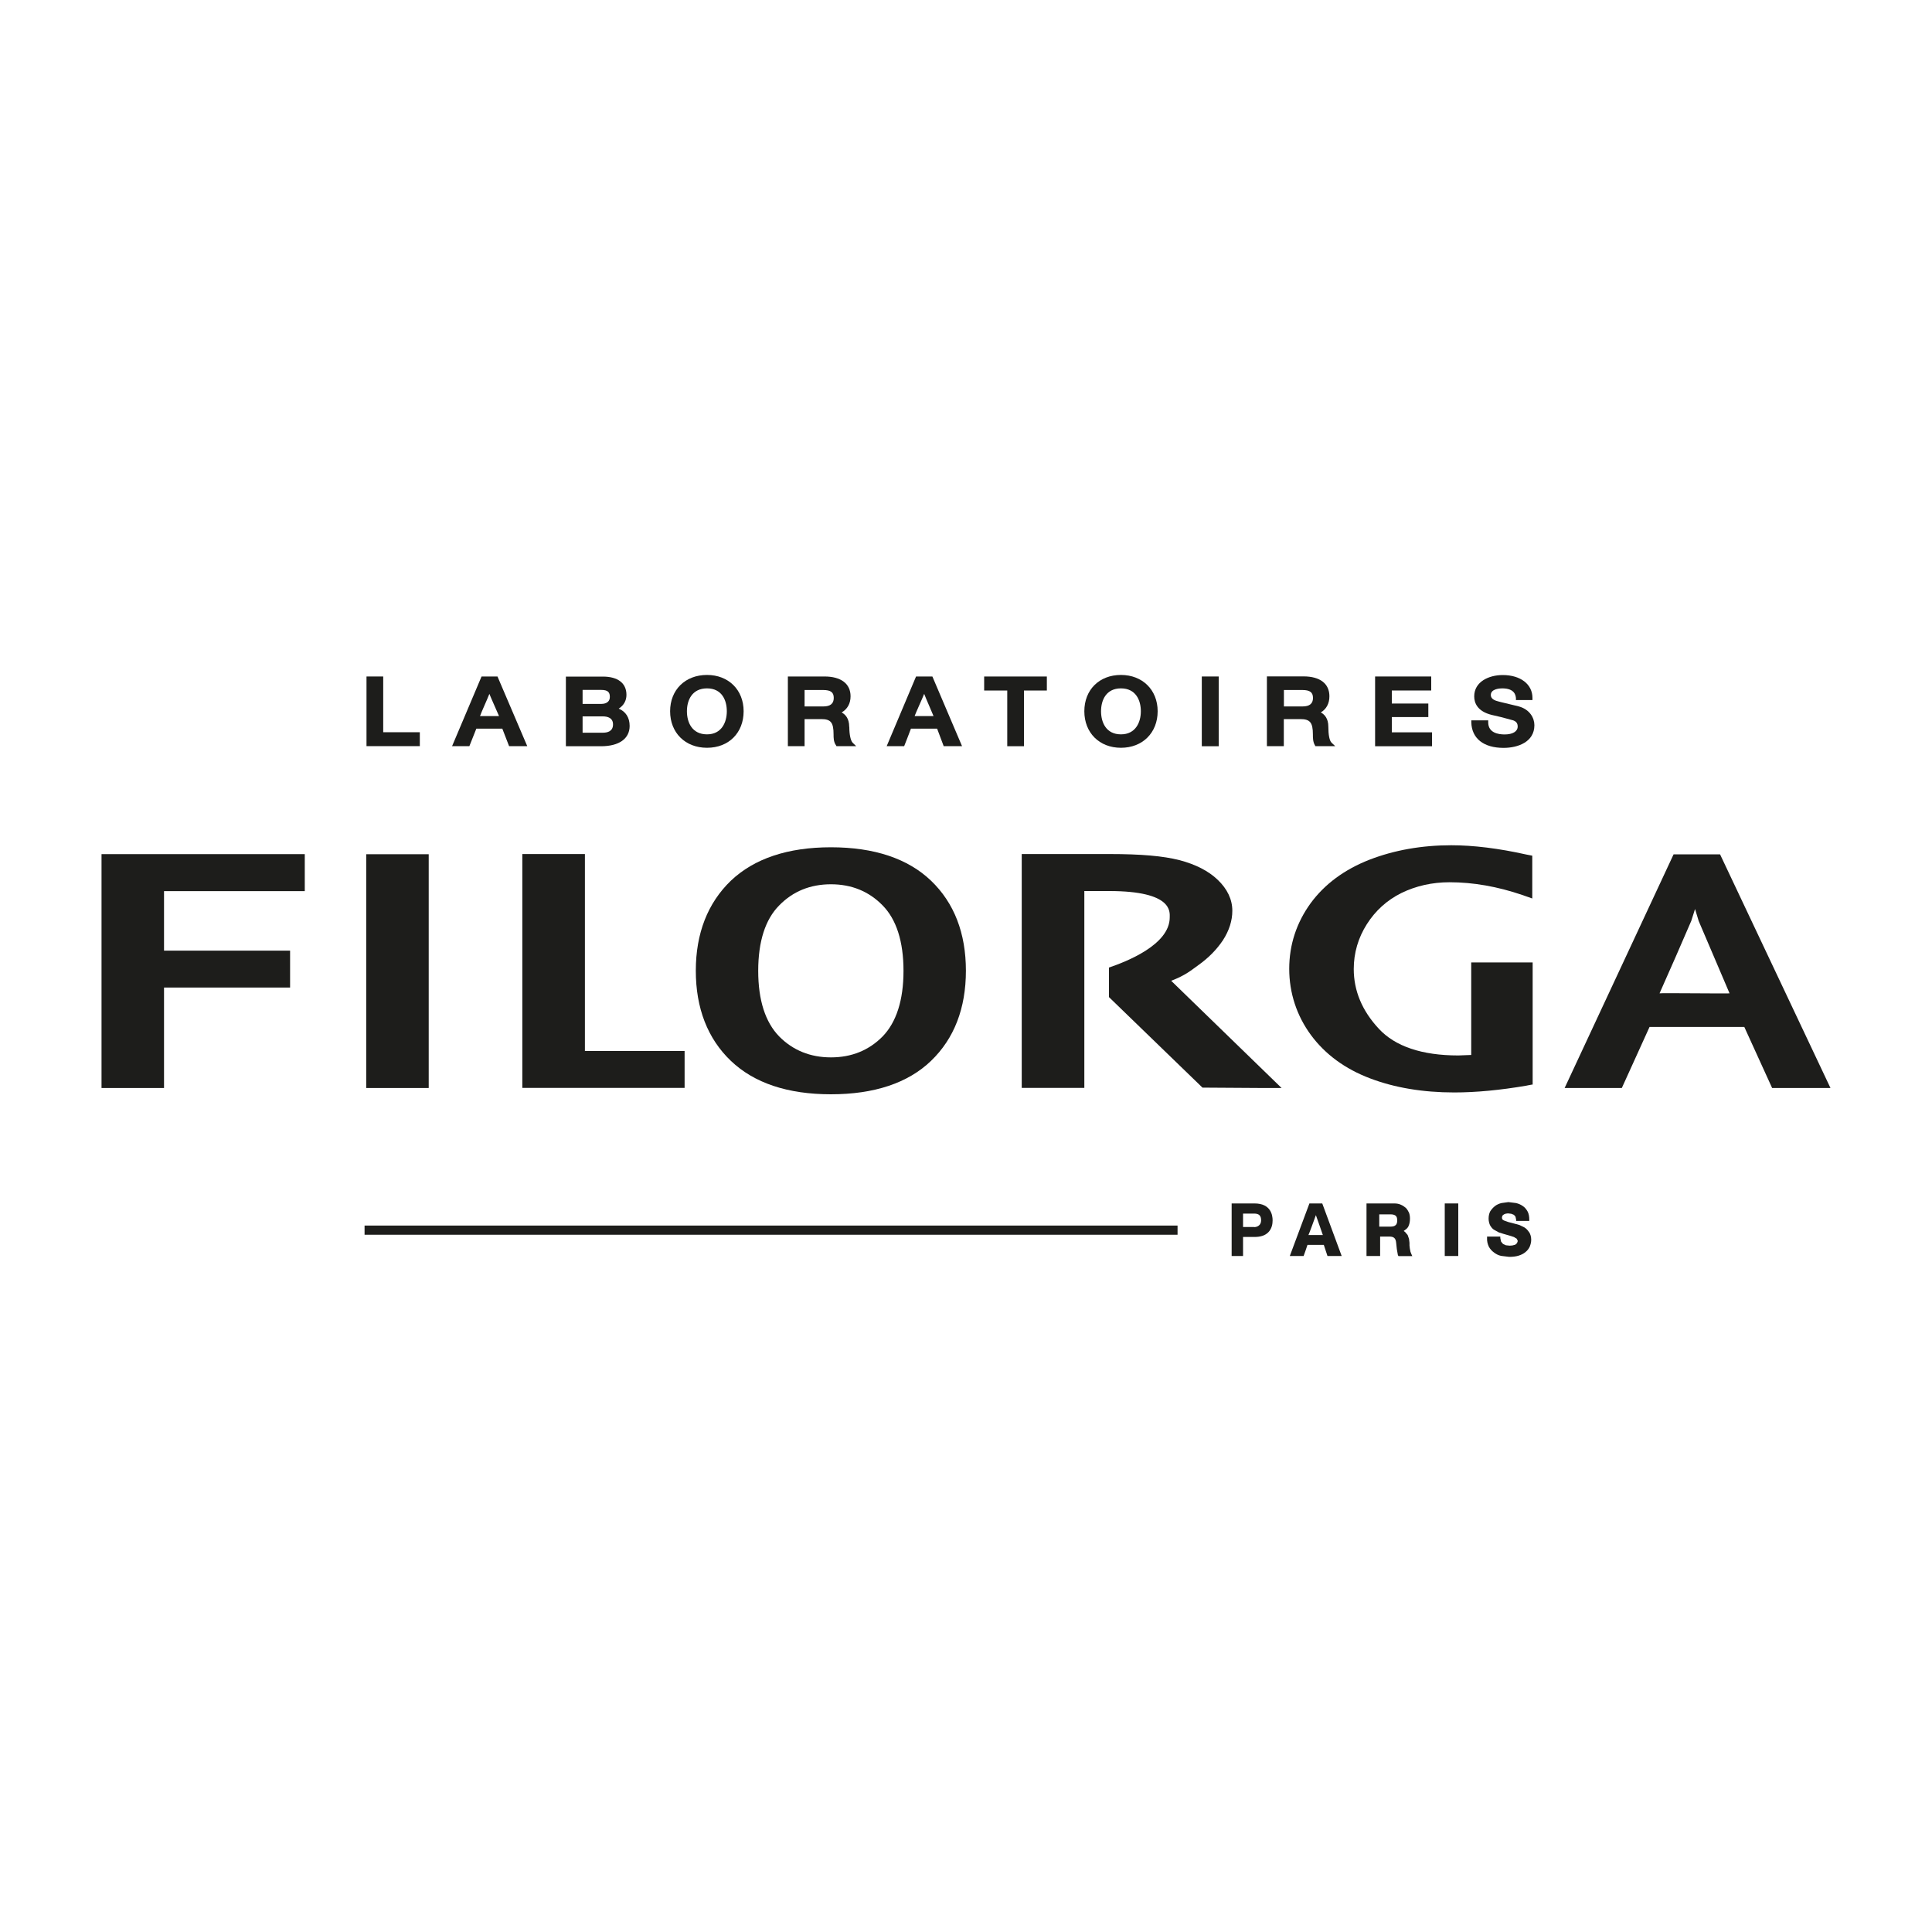
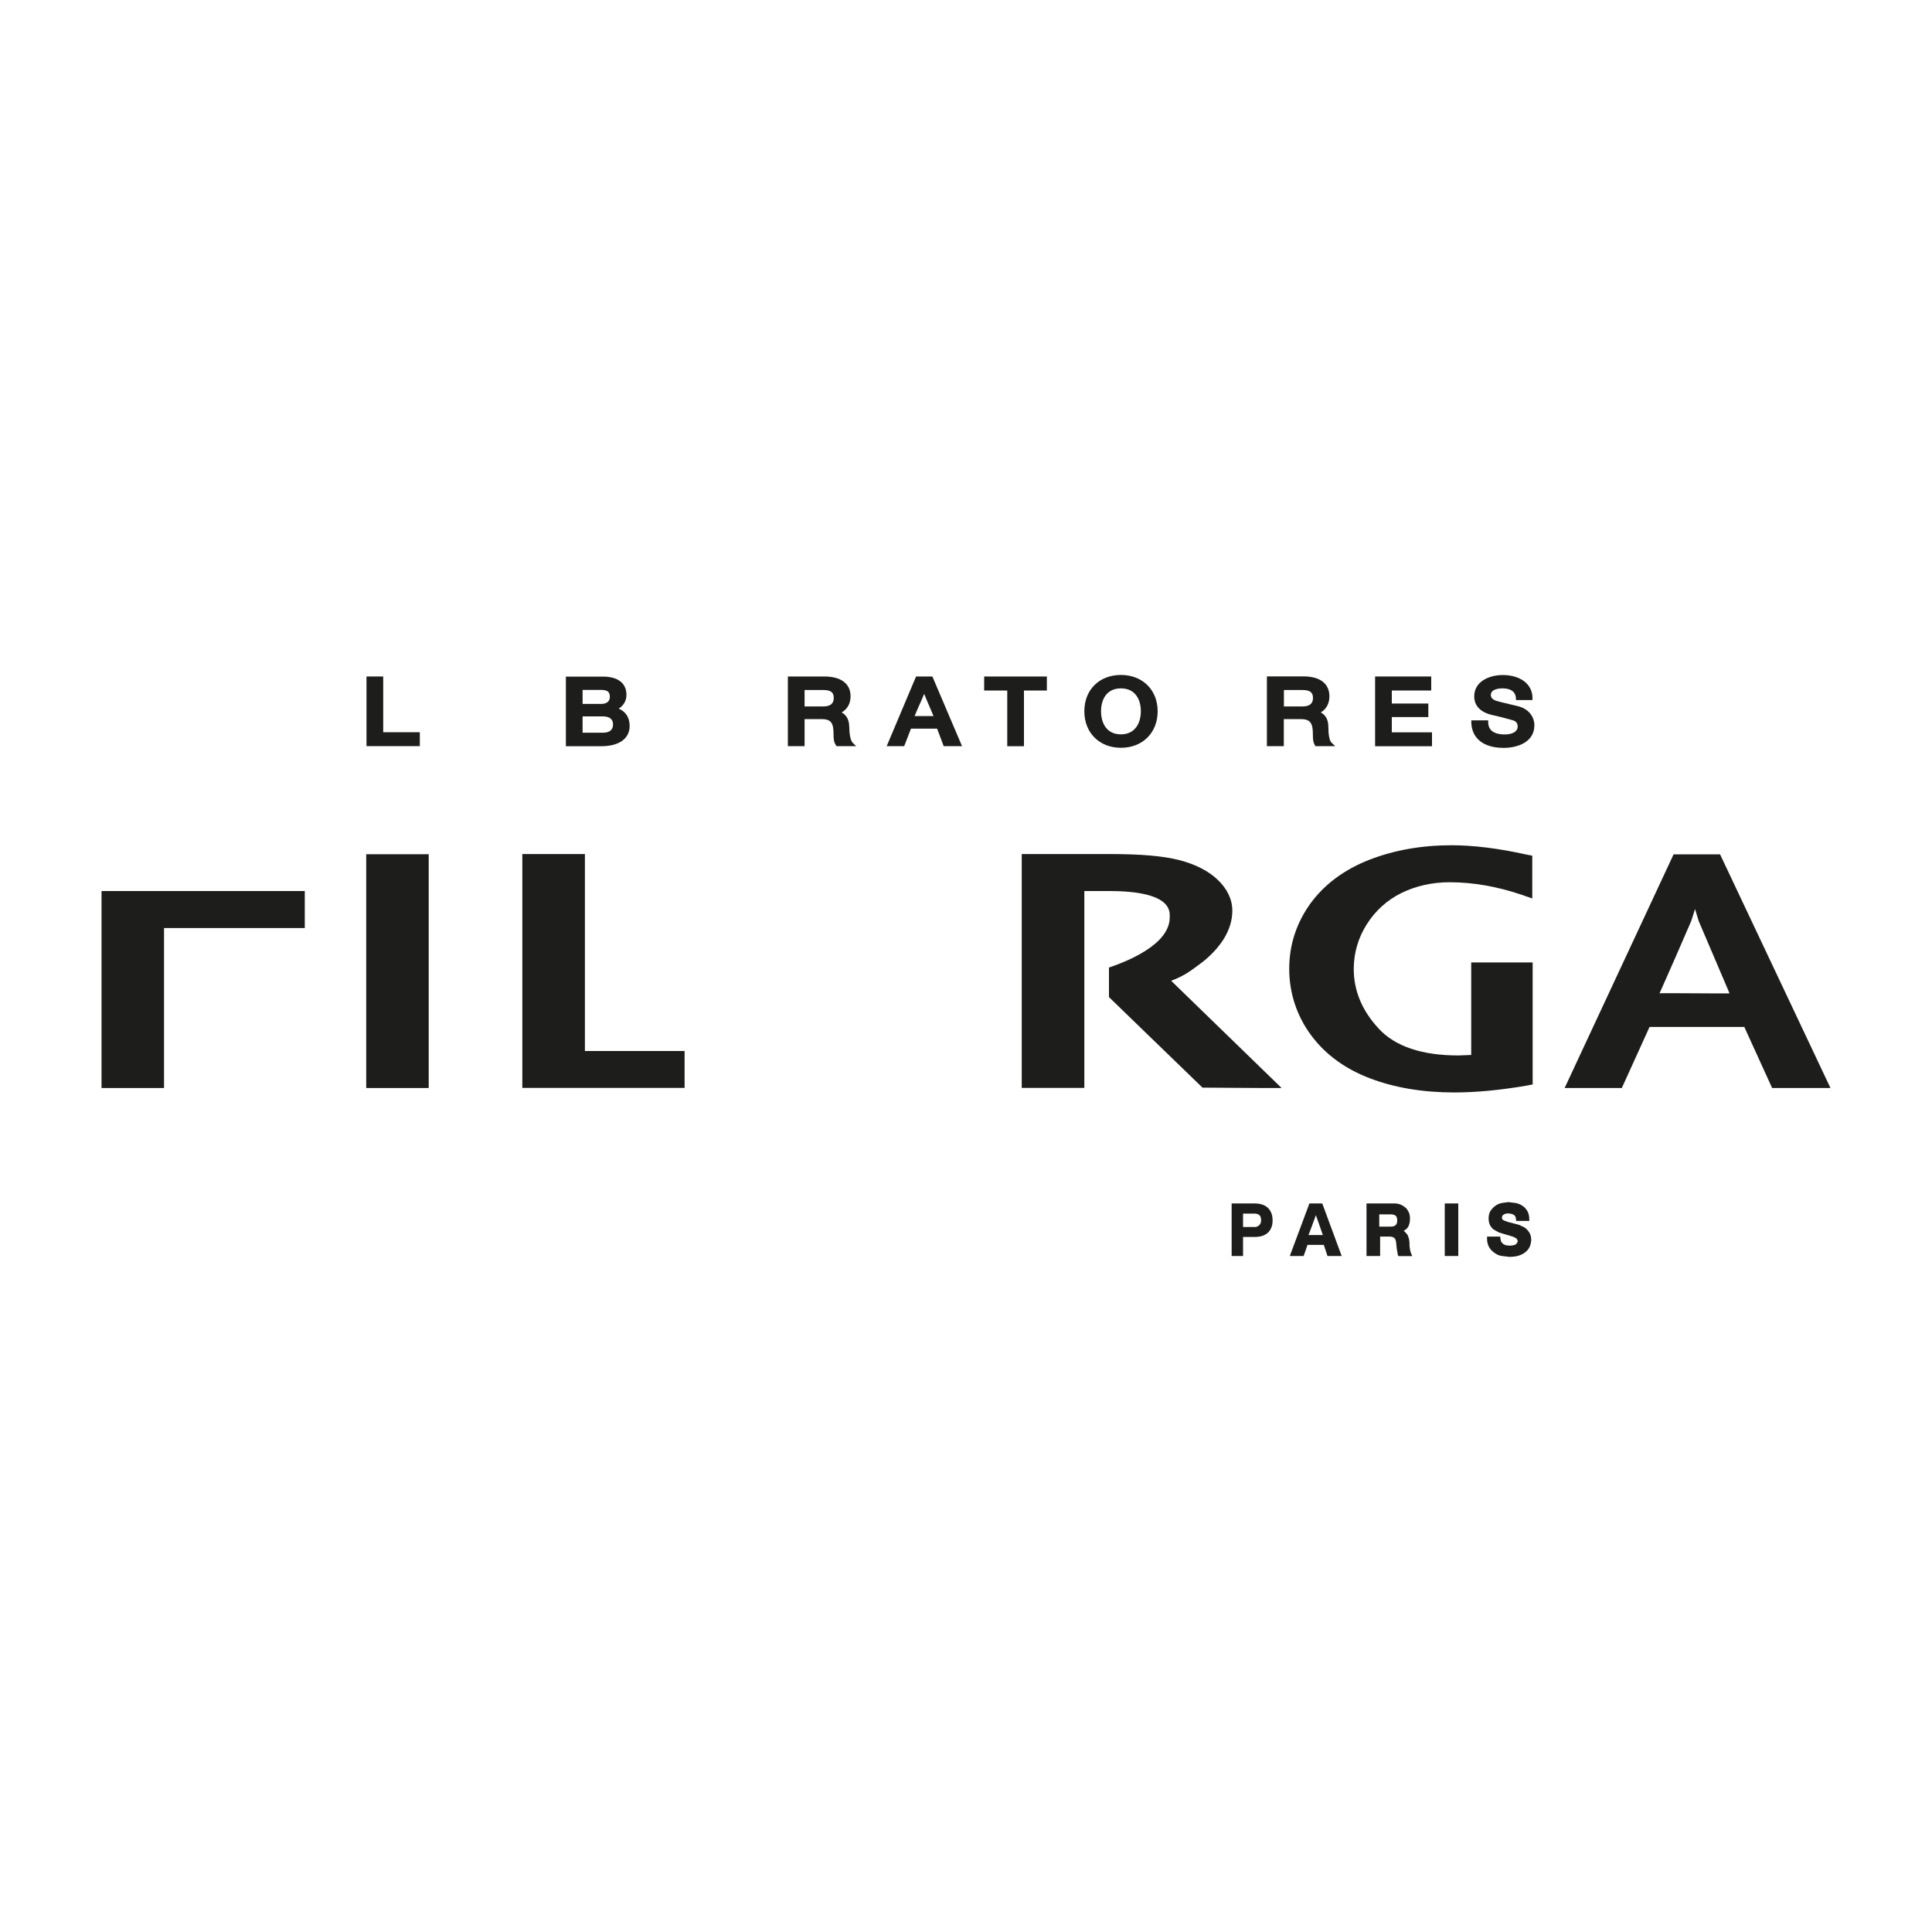
<svg xmlns="http://www.w3.org/2000/svg" id="Layer_1" viewBox="0 0 200 200">
-   <path d="M37.74,126.87v.95h84.16v-.95H37.74Z" fill="#1d1d1b" />
  <g>
    <path d="M158.66,99.63h-6.36v9.58c-.31.01-1.33.05-1.33.05-3.78,0-6.55-.94-8.24-2.77-1.73-1.86-2.59-3.93-2.59-6.18,0-1.66.46-3.23,1.35-4.63.89-1.41,2.1-2.5,3.57-3.23,1.49-.73,3.17-1.12,5-1.12,2.46,0,4.98.45,7.5,1.31l1.06.37v-4.43l-.62-.12c-2.86-.64-5.48-.96-7.76-.96-3.05,0-5.9.5-8.48,1.5-2.59,1.01-4.65,2.54-6.09,4.51-1.45,2-2.21,4.29-2.21,6.78s.77,4.85,2.25,6.86c1.48,2,3.54,3.51,6.14,4.49,2.53.96,5.45,1.45,8.69,1.45,2.26,0,4.76-.24,7.46-.7-.03,0,.51-.1.51-.1l.15-.02v-12.64h0Z" fill="#1d1d1b" />
-     <path d="M10.51,112.63h6.47v-10.4h13.05v-3.82h-13.05v-6.16h14.57v-3.83H10.51v24.21Z" fill="#1d1d1b" />
+     <path d="M10.51,112.63h6.47v-10.4h13.05h-13.05v-6.16h14.57v-3.83H10.51v24.21Z" fill="#1d1d1b" />
    <path d="M60.55,88.41h-6.48v24.21h16.8v-3.82h-10.32s0-20.39,0-20.39Z" fill="#1d1d1b" />
-     <path d="M86.02,87.71c-4.47,0-7.95,1.17-10.36,3.46-2.4,2.31-3.63,5.45-3.63,9.32s1.22,7.03,3.63,9.33c2.41,2.3,5.89,3.46,10.36,3.46s7.97-1.16,10.36-3.46c2.4-2.31,3.61-5.45,3.61-9.33s-1.21-7.02-3.61-9.32c-2.39-2.29-5.88-3.46-10.36-3.46ZM91.37,107.29c-1.42,1.44-3.22,2.17-5.35,2.17s-3.94-.73-5.36-2.17c-1.43-1.47-2.17-3.74-2.17-6.79s.74-5.33,2.17-6.77c1.42-1.46,3.22-2.19,5.36-2.19s3.94.74,5.35,2.19c1.42,1.44,2.16,3.73,2.16,6.77s-.74,5.32-2.16,6.79Z" fill="#1d1d1b" />
    <rect x="37.91" y="88.43" width="6.47" height="24.2" fill="#1d1d1b" />
    <path d="M178.06,88.44h-4.81l-11.28,24.19h5.92s2.77-6.11,2.87-6.32h9.81c.09.2,2.88,6.32,2.88,6.32h6.04l-11.43-24.19ZM171.8,102.82h0c.45-.98,2.87-6.51,3.28-7.49,0-.03.24-.73.39-1.23.14.47.38,1.25.38,1.25h0s3.21,7.51,3.19,7.48c.02.04-7.2-.05-7.24,0h0Z" fill="#1d1d1b" />
  </g>
  <path d="M121.24,101.53c1.47-.56,2.06-1.08,2.8-1.61h0c1.07-.76,1.91-1.62,2.56-2.59.65-1.01.97-2.03.97-3.05,0-1.16-.51-2.25-1.52-3.21-.94-.9-2.27-1.59-3.96-2.03-1.69-.43-3.95-.63-7.25-.63h-9.07v24.21h6.48v-20.38h2.57c6.61,0,6.27,2.17,6.27,2.73,0,2.85-4.55,4.6-6.29,5.19v3.06l9.68,9.37,6.22.04h1.97s-11.01-10.69-11.43-11.1h0Z" fill="#1d1d1b" />
  <g>
    <path d="M135.55,124.58l-2.03,5.44h1.43s.39-1.08.4-1.15h1.69c.03.07.38,1.15.38,1.15h1.47l-2.01-5.44h-1.34,0ZM135.45,127.85c.05-.08.63-1.66.77-2.06.09.26.68,1.92.72,2.06h-1.49Z" fill="#1d1d1b" />
    <rect x="149.56" y="124.58" width="1.4" height="5.44" fill="#1d1d1b" />
    <path d="M146.01,129.57l-.06-.3-.04-.33v-.29l-.05-.4-.14-.4s-.27-.32-.27-.32c0-.01-.14-.09-.14-.1.17-.12.36-.25.46-.42.13-.24.19-.53.19-.86,0-.21-.03-.43-.1-.61-.09-.19-.19-.36-.33-.5-.16-.14-.33-.25-.52-.33-.2-.09-.42-.13-.67-.13h-2.88v5.44h1.41v-2.01h.97c.23,0,.4.05.5.15.1.09.17.26.19.5l.07.65.11.62.06.1h1.43l-.1-.22s-.09-.21-.09-.23h0ZM144.48,126.82c-.11.11-.28.16-.52.16h-1.18v-1.27h1.18c.25,0,.42.06.52.14.11.1.16.25.16.48s-.05.4-.16.49Z" fill="#1d1d1b" />
    <path d="M158.29,127.56c-.13-.2-.28-.37-.47-.49l-.53-.26-.4-.11h0c-.08-.02-.25-.06-.77-.2l-.44-.16h0l-.17-.12h0l-.03-.17.04-.2.17-.14.18-.07s.23-.03.23-.03l.35.04.27.11.16.18.07.32v.13h1.36v-.14c0-.32-.05-.6-.17-.83-.13-.23-.28-.43-.5-.57-.19-.14-.44-.25-.7-.31l-.79-.1-.72.1c-.25.06-.49.17-.67.31-.19.15-.35.33-.49.54-.11.21-.17.46-.17.76,0,.26.06.48.14.67.11.19.23.35.38.46l.54.3.58.18s-.02,0-.02-.01c.04.02.18.05.55.16l.46.15h0l.29.18.1.23-.08.22-.18.16-.3.08-.28.02-.39-.04-.3-.14-.2-.24-.08-.37v-.15h-1.37v.15c-.02.33.06.63.18.89.13.25.33.46.54.61.21.16.45.29.74.35l.83.1c.36,0,.7-.04.96-.12.29-.09.53-.21.72-.37.2-.16.35-.35.45-.57.09-.23.15-.46.15-.72,0-.32-.09-.58-.22-.79v.02Z" fill="#1d1d1b" />
    <path d="M129.88,124.58h-2.38v5.44h1.18v-1.97h1.19c.62,0,1.09-.15,1.42-.48.38-.38.45-.89.45-1.24,0-.52-.17-1.75-1.87-1.75h0ZM129.83,127.02h-1.15v-1.39h1.15c.5,0,.72.21.72.7s-.37.7-.72.7h0Z" fill="#1d1d1b" />
  </g>
  <g>
    <path d="M39.67,70.03h-1.73v7.21h5.52v-1.44h-3.79v-5.77Z" fill="#1d1d1b" />
-     <path d="M49.85,70.03l-3.05,7.21h1.79s.63-1.57.72-1.81h2.69c.09.23.7,1.81.7,1.81h1.88l-3.08-7.21h-1.66,0ZM49.69,74.13c.14-.41.73-1.68.97-2.3.25.62.83,1.89,1,2.3h-1.97Z" fill="#1d1d1b" />
    <path d="M94.83,70.03l-3.04,7.21h1.81s.62-1.57.7-1.81h2.71c.09.23.68,1.81.68,1.81h1.9l-3.07-7.21h-1.69ZM94.68,74.13c.15-.41.74-1.68.99-2.3.24.62.81,1.89.97,2.3h-1.96Z" fill="#1d1d1b" />
    <path d="M64.06,73.35c.51-.33.79-.82.79-1.42,0-1.21-.89-1.89-2.44-1.89h-3.83v7.21h3.64c1.86,0,2.96-.78,2.96-2.1,0-.86-.4-1.49-1.13-1.79h0ZM60.31,71.42h1.93c.73,0,.89.28.89.72,0,.68-.67.73-.89.73h-1.93v-1.45ZM62.4,75.85h-2.09v-1.69h2.09c.49,0,1.06.15,1.06.83,0,.72-.57.86-1.06.86Z" fill="#1d1d1b" />
-     <path d="M73.19,69.87c-2.26,0-3.82,1.54-3.82,3.76s1.56,3.78,3.82,3.78,3.79-1.56,3.79-3.78-1.57-3.76-3.79-3.76ZM73.19,76.02c-1.54,0-2.08-1.23-2.08-2.39s.54-2.37,2.08-2.37,2.05,1.23,2.05,2.37-.54,2.39-2.05,2.39Z" fill="#1d1d1b" />
    <path d="M116.04,69.87c-2.25,0-3.79,1.54-3.79,3.76s1.55,3.78,3.79,3.78,3.8-1.56,3.8-3.78-1.58-3.76-3.8-3.76ZM116.04,76.02c-1.53,0-2.06-1.23-2.06-2.39s.53-2.37,2.06-2.37,2.06,1.22,2.06,2.37-.55,2.39-2.06,2.39Z" fill="#1d1d1b" />
    <path d="M87.91,75.24c0-.88-.41-1.28-.78-1.49.59-.34.92-.92.92-1.67,0-1.31-1-2.05-2.7-2.05h-3.79v7.21h1.73v-2.8h1.72c1,0,1.28.35,1.28,1.59,0,.35,0,.77.25,1.12l.05.09h2.04l-.36-.35c-.21-.21-.35-.84-.35-1.65h-.01ZM85.24,73.13h-1.95v-1.7h1.92c.78,0,1.1.23,1.1.82s-.36.88-1.07.88Z" fill="#1d1d1b" />
    <path d="M137.51,75.24c0-.88-.4-1.28-.78-1.49.57-.34.89-.92.89-1.67,0-1.31-.97-2.06-2.68-2.06h-3.79v7.22h1.75v-2.8h1.71c1,0,1.3.35,1.3,1.59,0,.35,0,.77.21,1.12l.05.09h2.05l-.37-.35c-.23-.21-.34-.84-.34-1.65h0ZM134.84,73.13h-1.93v-1.7h1.91c.77,0,1.1.23,1.1.82s-.36.88-1.07.88h-.01Z" fill="#1d1d1b" />
    <path d="M101.88,71.48h2.39v5.77h1.73v-5.77h2.37v-1.45h-6.49s0,1.45,0,1.45Z" fill="#1d1d1b" />
-     <rect x="124.41" y="70.03" width="1.75" height="7.22" fill="#1d1d1b" />
    <path d="M144.08,74.23h3.78v-1.4h-3.78v-1.35h4.08v-1.45h-5.81v7.22h5.89v-1.44h-4.16v-1.57h0Z" fill="#1d1d1b" />
    <path d="M157.24,73.13l-1.87-.45-.3-.08c-.66-.16-.74-.46-.74-.66,0-.65.98-.68,1.18-.68,1.32,0,1.39.75,1.42,1.01v.2h1.71v-.22c0-1.42-1.24-2.37-3.08-2.37-1.42,0-2.95.68-2.95,2.21,0,.67.32,1.55,1.82,1.92l.99.23,1.22.33c.31.11.47.3.47.64,0,.51-.52.82-1.35.82-.66,0-1.7-.17-1.7-1.25v-.21h-1.75v.21c.04,1.65,1.26,2.64,3.34,2.64,1.48,0,3.19-.61,3.19-2.35,0-.75-.48-1.63-1.61-1.94h0Z" fill="#1d1d1b" />
  </g>
</svg>